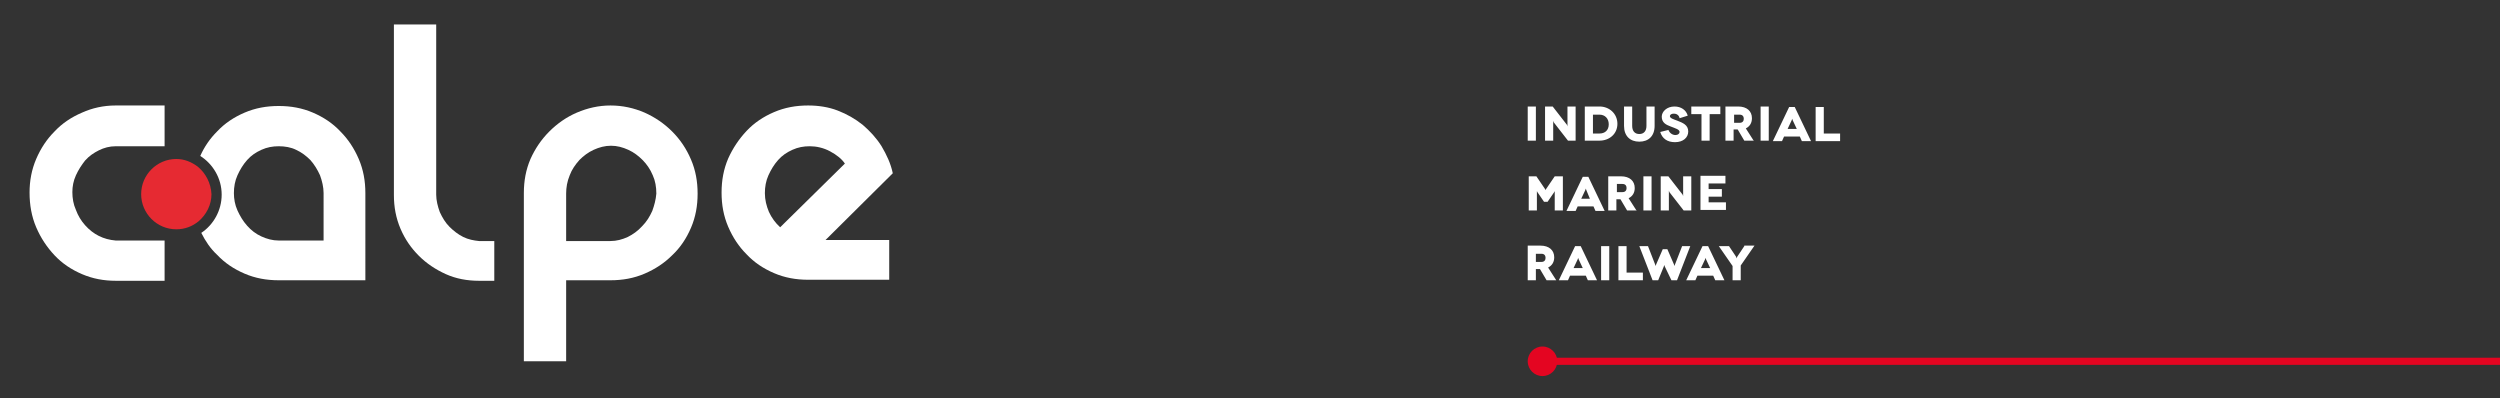
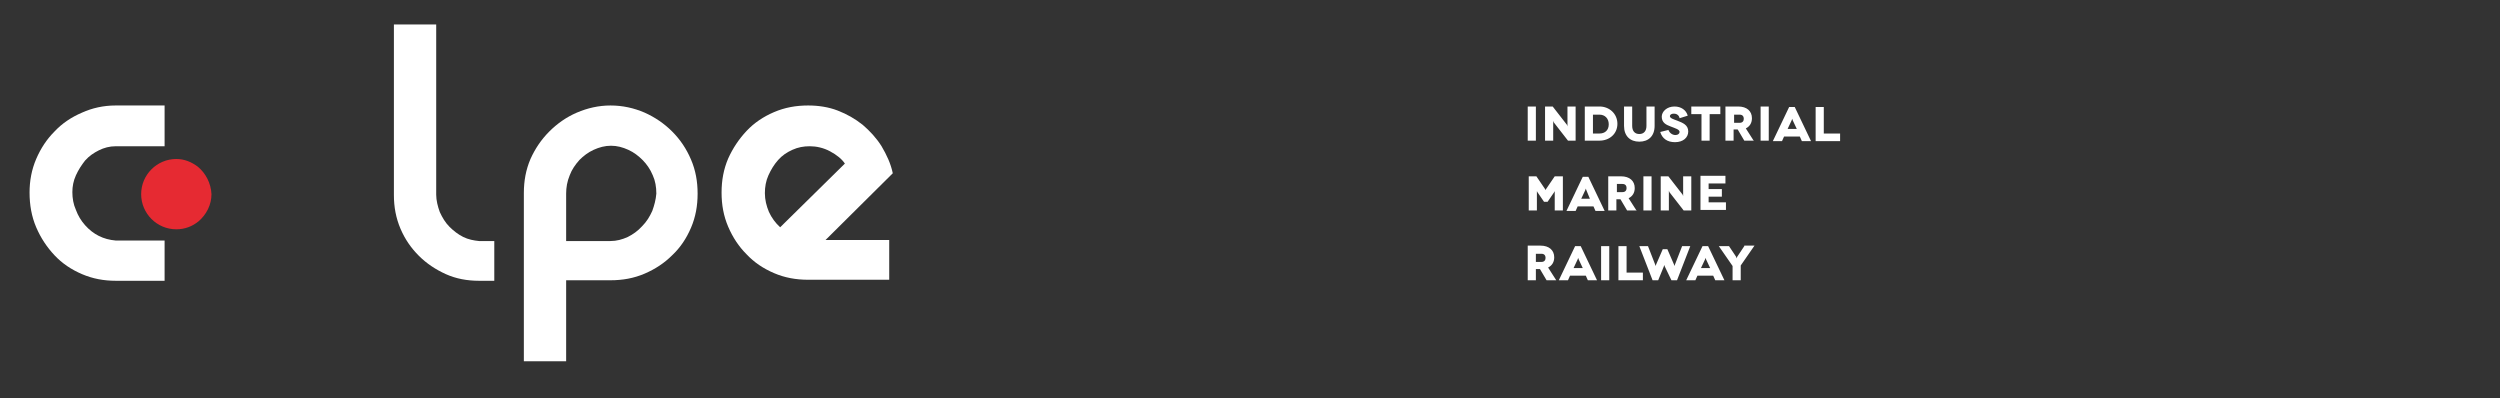
<svg xmlns="http://www.w3.org/2000/svg" version="1.1" id="Laag_1" x="0px" y="0px" viewBox="0 0 490.6 78.1" style="enable-background:new 0 0 490.6 78.1;" xml:space="preserve">
  <rect x="0" y="0" width="490.6" height="78.1" fill="#333333" stroke="none" />
  <style type="text/css">
	.st0{fill:#FFFFFF;}
	.st1{fill:#E62A32;}
	.st2{fill:#E40521;}
</style>
  <path class="st0" d="M19.4,46.3c-1-0.5-1.9-1.2-2.7-2.1c-0.8-0.9-1.4-1.9-1.8-3c-0.5-1.1-0.7-2.3-0.7-3.5c0-1.1,0.2-2.2,0.7-3.3  c0.5-1.1,1.1-2,1.8-2.9c0.8-0.9,1.7-1.5,2.7-2c1-0.5,2.1-0.8,3.3-0.8h9.6v-8h-9.6c-2.4,0-4.6,0.5-6.6,1.4c-2.1,0.9-3.9,2.1-5.4,3.7  c-1.5,1.5-2.7,3.3-3.6,5.4c-0.9,2.1-1.3,4.3-1.3,6.6c0,2.4,0.4,4.7,1.3,6.8c0.9,2.1,2.1,3.9,3.6,5.5c1.5,1.6,3.3,2.8,5.4,3.7  c2.1,0.9,4.3,1.3,6.6,1.3h9.6v-7.9h-9.6C21.5,47.1,20.4,46.8,19.4,46.3" />
-   <path class="st0" d="M63.4,47.2h-8.7c-1.2,0-2.3-0.3-3.4-0.8c-1.1-0.5-2-1.2-2.8-2.1c-0.8-0.9-1.4-1.9-1.9-3  c-0.5-1.1-0.7-2.3-0.7-3.4c0-1.2,0.2-2.4,0.7-3.5c0.5-1.1,1.1-2.1,1.9-3c0.8-0.9,1.7-1.5,2.8-2c1.1-0.5,2.2-0.7,3.4-0.7  c1.2,0,2.4,0.2,3.4,0.7c1.1,0.5,2,1.2,2.8,2c0.8,0.9,1.4,1.9,1.9,3c0.4,1.1,0.7,2.3,0.7,3.5V47.2z M66.8,25.8  c-1.5-1.6-3.3-2.8-5.4-3.7c-2.1-0.9-4.3-1.3-6.7-1.3c-2.4,0-4.6,0.4-6.7,1.3c-2.1,0.9-3.9,2.1-5.4,3.7c-1.4,1.4-2.5,3-3.3,4.8  c2.5,1.6,4.2,4.4,4.2,7.6c0,3.1-1.6,5.9-4,7.5c0.8,1.6,1.8,3.1,3.1,4.3c1.5,1.6,3.3,2.8,5.4,3.7c2.1,0.9,4.3,1.3,6.7,1.3h17V37.9  c0-2.4-0.4-4.6-1.3-6.7C69.5,29.1,68.3,27.3,66.8,25.8" />
  <path class="st0" d="M90.9,46.5c-1-0.5-1.9-1.2-2.7-2c-0.8-0.8-1.4-1.8-1.9-2.9c-0.4-1.1-0.7-2.3-0.7-3.4V4.8h-8.3v33.5  c0,2.3,0.4,4.5,1.3,6.6c0.9,2.1,2.1,3.8,3.6,5.3c1.5,1.5,3.3,2.7,5.3,3.6c2,0.9,4.2,1.3,6.5,1.3h3v-7.8h-3  C93,47.2,91.9,47,90.9,46.5" />
  <path class="st0" d="M128,41.4c-0.5,1.1-1.1,2.1-2,3c-0.8,0.9-1.8,1.6-2.8,2.1c-1.1,0.5-2.2,0.8-3.4,0.8h-8.7V38  c0-1.2,0.2-2.4,0.7-3.6c0.4-1.1,1.1-2.1,1.9-3c0.8-0.8,1.7-1.5,2.8-2c1.1-0.5,2.2-0.8,3.4-0.8c1.2,0,2.3,0.3,3.4,0.8  c1.1,0.5,2,1.2,2.8,2c0.8,0.8,1.5,1.8,2,3c0.5,1.1,0.7,2.3,0.7,3.6C128.7,39.2,128.4,40.3,128,41.4 M131.9,25.8  c-1.6-1.6-3.4-2.8-5.4-3.7c-2.1-0.9-4.3-1.4-6.7-1.4c-2.3,0-4.5,0.5-6.6,1.4c-2.1,0.9-3.9,2.2-5.4,3.7c-1.6,1.6-2.8,3.4-3.7,5.4  c-0.9,2.1-1.3,4.3-1.3,6.7v33h8.3V55h8.7c2.4,0,4.6-0.4,6.7-1.3c2.1-0.9,3.9-2.1,5.4-3.6c1.6-1.5,2.8-3.3,3.7-5.4  c0.9-2.1,1.3-4.3,1.3-6.7s-0.4-4.6-1.3-6.7C134.7,29.2,133.5,27.4,131.9,25.8" />
  <path class="st0" d="M153.1,44.6c-0.9-0.8-1.7-1.9-2.2-3c-0.5-1.2-0.8-2.4-0.8-3.7c0-1.2,0.2-2.4,0.7-3.5c0.5-1.1,1.1-2.1,1.9-3  c0.8-0.9,1.7-1.5,2.8-2c1.1-0.5,2.2-0.7,3.4-0.7c1.3,0,2.7,0.3,4,1c1.3,0.7,2.3,1.5,2.9,2.4L153.1,44.6z M175.2,34  c-0.4-1.9-1.2-3.6-2.2-5.3c-1-1.6-2.3-3-3.7-4.2c-1.5-1.2-3.1-2.1-4.9-2.8c-1.8-0.7-3.8-1-5.8-1c-2.4,0-4.6,0.4-6.7,1.3  c-2.1,0.9-3.9,2.1-5.4,3.7c-1.5,1.6-2.7,3.4-3.6,5.4c-0.9,2.1-1.3,4.3-1.3,6.7s0.4,4.6,1.3,6.7c0.9,2.1,2.1,3.9,3.6,5.4  c1.5,1.6,3.3,2.8,5.4,3.7c2.1,0.9,4.3,1.3,6.7,1.3h15.9v-7.8H162L175.2,34z" />
  <path class="st1" d="M38.8,32.7c-1.2-0.9-2.6-1.5-4.2-1.5c-3.8,0-6.9,3.1-6.9,6.9s3.1,6.9,6.9,6.9c1.7,0,3.2-0.6,4.4-1.6  c1.5-1.3,2.5-3.2,2.5-5.3C41.4,36,40.4,34,38.8,32.7" />
  <path class="st0" d="M335.3,39.8v-1.2h2.6v-1.5h-2.6v-1.1h3.3v-1.5h-4.9v6.7h5v-1.5H335.3z M330.3,34.6v3.6l0,0.3l-0.1-0.3l-2.8-3.6  h-1.5v6.7h1.6v-3.6l0-0.3l0.1,0.3l2.8,3.6h1.5v-6.7H330.3z M324.1,34.6h-1.6v6.7h1.6V34.6z M317.3,36.1h1.1c0.6,0,0.8,0.4,0.8,0.8  c0,0.4-0.2,0.8-0.8,0.8h-1.1V36.1z M321.2,41.4l-1.6-2.5c0.8-0.4,1.2-1.1,1.2-2c0-1.4-1-2.3-2.7-2.3h-2.5v6.7h1.6v-2.2h0.8l1.3,2.2  H321.2z M310.3,39l0.8-1.7l0.1-0.3l0.1,0.3L312,39H310.3z M313.1,41.4h1.8l-3.2-6.7h-1.1l-3.2,6.7h1.8l0.4-0.9h3.1L313.1,41.4z   M305.1,34.6l-1.7,2.5l-0.1,0.2l-0.1-0.2l-1.7-2.5h-1.5v6.7h1.6v-3.6l0-0.2l0.1,0.2l1.3,1.9h0.7l1.3-1.9l0.1-0.2l0,0.2v3.6h1.6v-6.7  H305.1z" />
  <path class="st0" d="M342.3,48.3l-1.4,2.1l-0.1,0.3l-0.1-0.3l-1.4-2.1h-2l2.7,3.9V55h1.6v-2.9l2.7-3.9H342.3z M333.8,52.6l0.8-1.7  l0.1-0.3l0.1,0.3l0.8,1.7H333.8z M336.6,55h1.8l-3.2-6.7h-1.1l-3.2,6.7h1.8l0.4-0.9h3.1L336.6,55z M330.1,48.3l-1.4,3.6l-0.1,0.3  l-0.1-0.3l-1.3-3h-0.9l-1.3,3l-0.1,0.3l-0.1-0.3l-1.4-3.6h-1.7l2.6,6.7h1.1l1.1-2.7l0.1-0.3l0.1,0.3L328,55h1.1l2.6-6.7H330.1z   M319.2,53.5v-5.2h-1.6V55h4.8v-1.5H319.2z M315.8,48.3h-1.6V55h1.6V48.3z M308.8,52.6l0.8-1.7l0.1-0.3l0.1,0.3l0.8,1.7H308.8z   M311.6,55h1.8l-3.2-6.7h-1.1l-3.2,6.7h1.8l0.4-0.9h3.1L311.6,55z M301.4,49.8h1.1c0.6,0,0.8,0.4,0.8,0.8c0,0.4-0.2,0.8-0.8,0.8  h-1.1V49.8z M305.4,55l-1.6-2.5c0.8-0.4,1.2-1.1,1.2-2c0-1.4-1-2.3-2.7-2.3h-2.5V55h1.6v-2.2h0.8l1.3,2.2H305.4z" />
  <path class="st0" d="M357.9,26.2v-5.2h-1.6v6.7h4.8v-1.5H357.9z M350.8,25.3l0.8-1.7l0.1-0.3l0.1,0.3l0.8,1.7H350.8z M353.6,27.7  h1.8l-3.2-6.7h-1.1l-3.2,6.7h1.8l0.4-0.9h3.1L353.6,27.7z M347.1,20.9h-1.6v6.7h1.6V20.9z M340.3,22.5h1.1c0.6,0,0.8,0.4,0.8,0.8  c0,0.4-0.2,0.8-0.8,0.8h-1.1V22.5z M344.2,27.7l-1.6-2.5c0.8-0.4,1.2-1.1,1.2-2c0-1.4-1-2.3-2.7-2.3h-2.5v6.7h1.6v-2.2h0.8l1.3,2.2  H344.2z M331.9,20.9v1.5h2v5.2h1.6v-5.2h2.1v-1.5H331.9z M331.2,22.7c-0.3-1.1-1.3-1.8-2.6-1.8c-1.5,0-2.5,1-2.5,2  c0,1.2,0.9,1.6,1.7,1.9c1,0.4,1.8,0.6,1.8,1.1c0,0.3-0.3,0.6-0.8,0.6c-0.7,0-1.2-0.5-1.4-1l-1.6,0.4c0.4,1.3,1.4,2,2.9,2  c1.6,0,2.6-0.9,2.6-2.1c0-1.3-1.1-1.7-2.1-2.1c-0.8-0.3-1.5-0.5-1.5-0.9c0-0.3,0.3-0.5,0.8-0.5c0.5,0,1,0.3,1.1,0.9L331.2,22.7z   M323.1,20.9v3.8c0,1-0.5,1.6-1.4,1.6c-0.9,0-1.4-0.6-1.4-1.6v-3.8h-1.6v3.8c0,2,1.2,3.1,3,3.1c1.8,0,3-1.1,3-3.1v-3.8H323.1z   M312.6,26.2v-3.7h1.3c1,0,1.8,0.7,1.8,1.9c0,1.2-0.8,1.8-1.8,1.8H312.6z M311,20.9v6.7h2.9c1.9,0,3.5-1.3,3.5-3.3  c0-2-1.6-3.4-3.5-3.4H311z M307.6,20.9v3.6l0,0.3l-0.1-0.3l-2.8-3.6h-1.5v6.7h1.6v-3.6l0-0.3l0.1,0.3l2.8,3.6h1.5v-6.7H307.6z   M301.4,20.9h-1.6v6.7h1.6V20.9z" />
-   <rect x="302.7" y="70.2" class="st2" width="187.9" height="1.4" />
-   <path class="st2" d="M302.7,73.8c1.6,0,2.9-1.3,2.9-2.9s-1.3-2.9-2.9-2.9c-1.6,0-2.9,1.3-2.9,2.9S301.1,73.8,302.7,73.8" />
</svg>